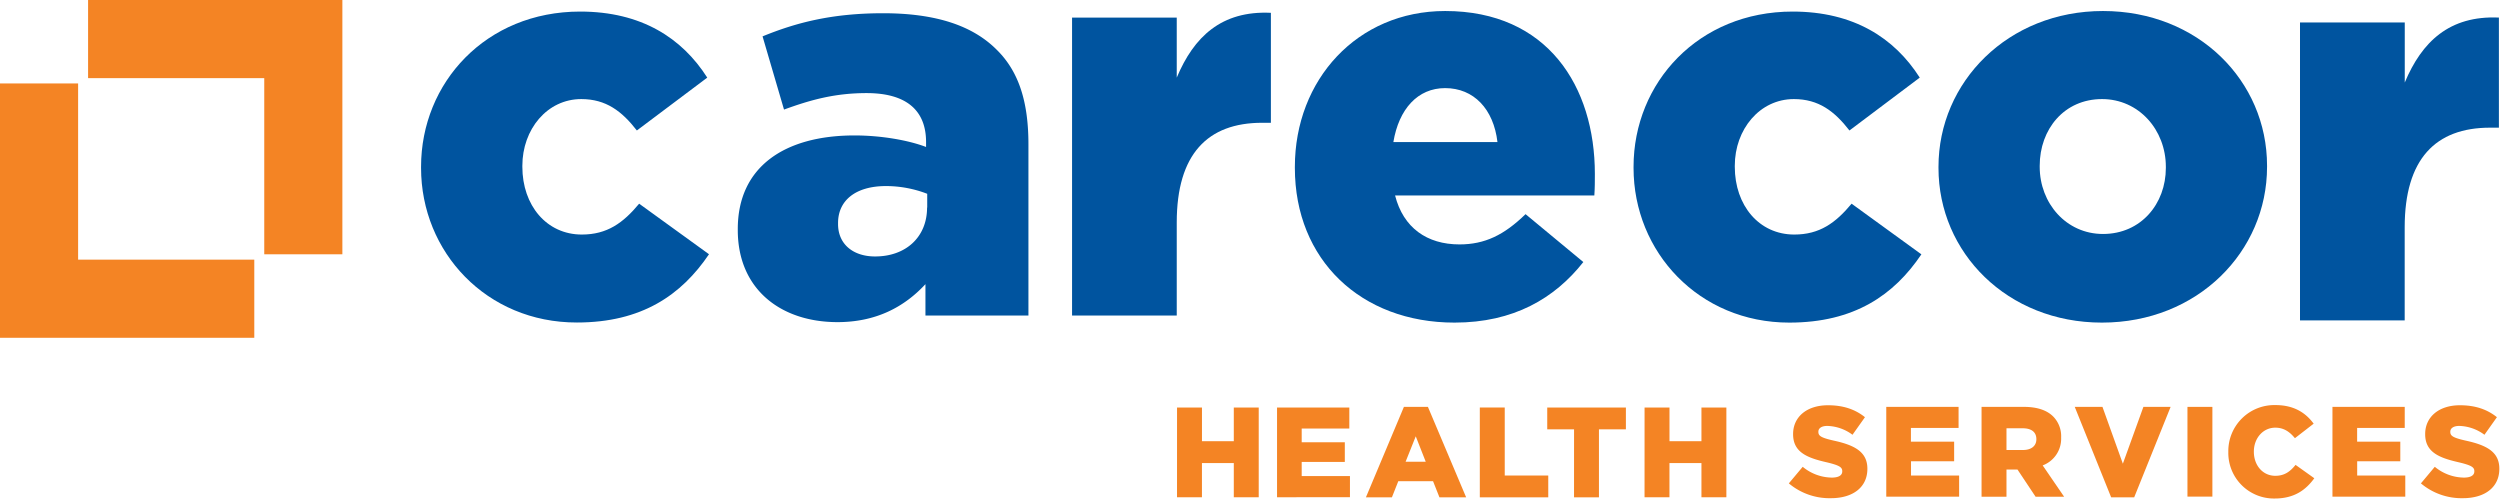
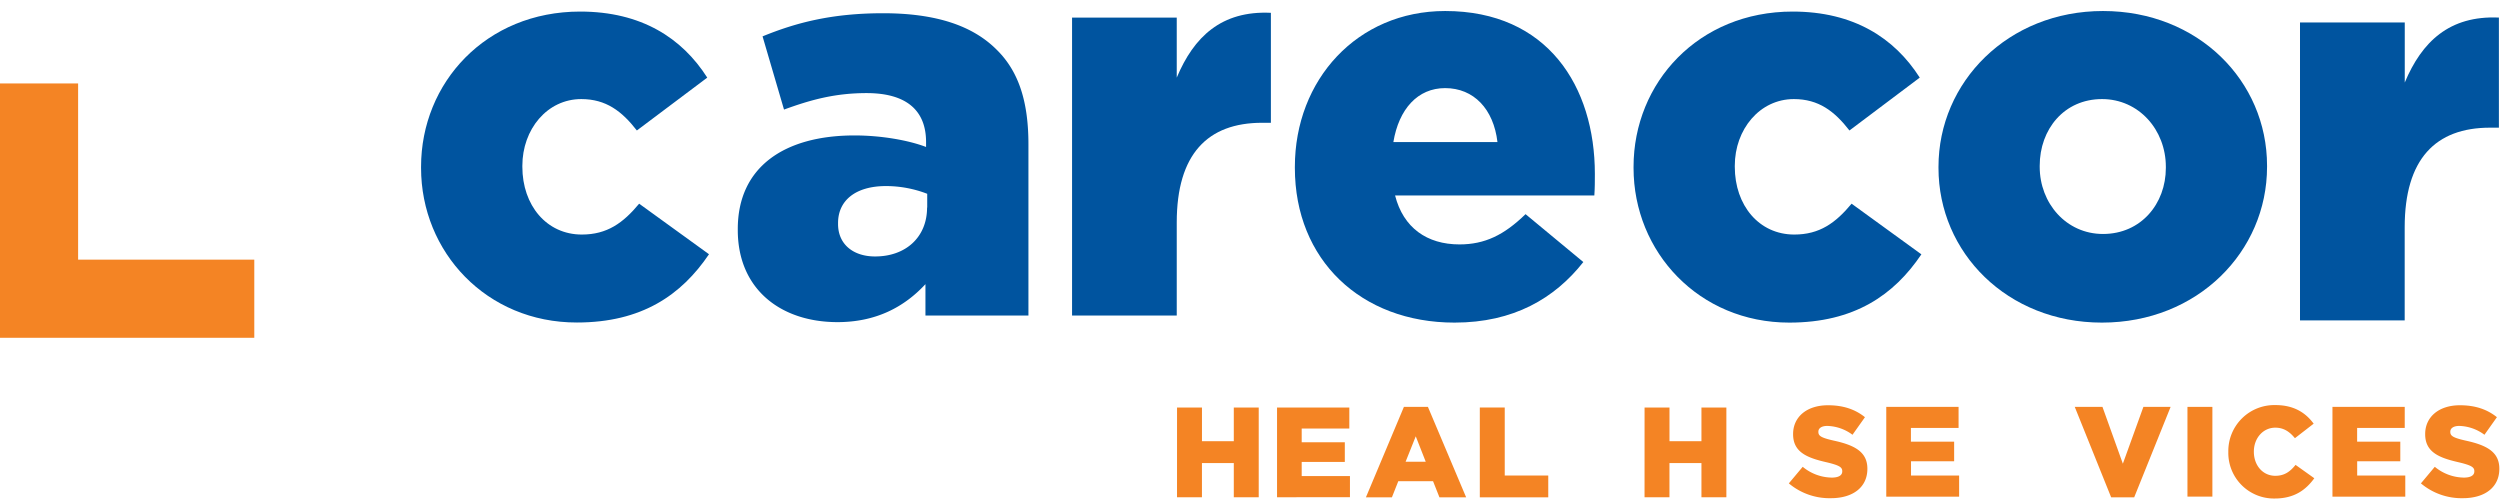
<svg xmlns="http://www.w3.org/2000/svg" viewBox="0 0 1003 200">
  <defs>
    <style>.a{fill:#f48424;}.b{fill:#00549f;}</style>
  </defs>
  <path class="a" d="M472.23,163.49h10V177H495V163.49h10v36H495v-13.7H482.22v13.7h-10Z" />
  <path class="a" d="M512.35,163.49h29v8.44H522.24v5.52h17.3v7.87h-17.3V191H541.6v8.49H512.35v-36Z" />
-   <path class="a" d="M563.25,163.24h9.63l15.34,36.3H577.51l-2.57-6.49H561l-2.57,6.49H548Zm8.75,22-4-10.19-4.07,10.19Z" />
+   <path class="a" d="M563.25,163.24h9.63l15.34,36.3H577.51l-2.57-6.49H561l-2.57,6.49H548Zm8.75,22-4-10.19-4.07,10.19" />
  <path class="a" d="M593.7,163.49h10v27.29h17.46v8.75H593.7v-36Z" />
-   <path class="a" d="M631.51,172.25H620.75v-8.76h31.56v8.76H641.5v27.29h-10Z" />
  <path class="a" d="M659.8,163.49h10V177h12.82V163.49h10v36h-10v-13.7H669.79v13.7h-10Z" />
  <path class="a" d="M717.68,193.93l5.57-6.65a18.63,18.63,0,0,0,11.69,4.33c2.73,0,4.17-.93,4.17-2.47V189c0-1.54-1.18-2.31-6.13-3.5-7.67-1.75-13.59-3.91-13.59-11.28v-.1c0-6.69,5.3-11.53,14-11.53,6.13,0,10.92,1.65,14.83,4.79l-5,7.05a17.67,17.67,0,0,0-10.09-3.55c-2.42,0-3.6,1-3.6,2.32v.1c0,1.64,1.23,2.36,6.28,3.5,8.23,1.8,13.38,4.48,13.38,11.22v.11c0,7.36-5.82,11.74-14.57,11.74A25.31,25.31,0,0,1,717.68,193.93Z" />
  <path class="a" d="M756.78,163.24h29v8.44H766.66v5.51H784v7.88h-17.3v5.71H786v8.49H756.77v-36Z" />
-   <path class="a" d="M795,163.24h17c5.51,0,9.32,1.44,11.74,3.86a11.25,11.25,0,0,1,3.19,8.39v.1a11.42,11.42,0,0,1-7.41,11.13l8.6,12.56H816.67l-7.26-10.91H805v10.91H795v-36Zm16.63,17.3c3.35,0,5.36-1.65,5.36-4.28v-.1c0-2.88-2.11-4.33-5.4-4.33H805v8.7Z" />
  <path class="a" d="M832.39,163.24h11.12l8.18,22.8,8.24-22.8h10.92l-14.62,36.3H847Z" />
  <path class="a" d="M877.61,163.24h10v36h-10Z" />
  <path class="a" d="M894,181.36v-.1a18.47,18.47,0,0,1,18.95-18.74c7.36,0,12.1,3.09,15.29,7.46l-7.52,5.82c-2.06-2.52-4.42-4.22-7.87-4.22-5,0-8.6,4.32-8.6,9.58v.1c0,5.4,3.55,9.63,8.6,9.63,3.76,0,6-1.75,8.13-4.38l7.52,5.36c-3.4,4.68-8,8.13-15.91,8.13A18.3,18.3,0,0,1,894,181.36Z" />
  <path class="a" d="M935.78,163.24h29v8.44h-19.1v5.51H963v7.88h-17.3v5.71H965v8.49H935.78v-36Z" />
  <path class="a" d="M971.27,193.93l5.57-6.65a18.63,18.63,0,0,0,11.69,4.33c2.73,0,4.17-.93,4.17-2.47V189c0-1.54-1.18-2.31-6.13-3.5-7.67-1.75-13.59-3.91-13.59-11.28v-.1c0-6.69,5.3-11.53,13.95-11.53,6.13,0,10.92,1.65,14.83,4.79l-5,7.05a17.67,17.67,0,0,0-10.09-3.55c-2.42,0-3.61,1-3.61,2.32v.1c0,1.64,1.24,2.36,6.28,3.5,8.24,1.8,13.39,4.48,13.39,11.22v.11c0,7.36-5.82,11.74-14.57,11.74A25.31,25.31,0,0,1,971.27,193.93Z" />
  <path class="b" d="M168.93,67.37v-.44c0-33.8,26.06-62.29,63.82-62.29,24.53,0,40.87,10.6,51,26.5L255.51,52.35c-6-7.73-12.37-12.6-22.31-12.6-13.69,0-23.63,12.15-23.63,26.74v.44c0,15.46,9.72,27.17,23.86,27.17,10.16,0,16.56-4.64,23-12.38L284.45,102c-11.05,16.34-26.95,27.39-53,27.39C195.22,129.43,168.93,101.16,168.93,67.37Z" />
  <path class="b" d="M296,92.32v-.44c0-24.95,18.77-37.54,46.82-37.54,11,0,21.86,2,28.72,4.63V57c0-12.59-7.74-19.65-23.86-19.65-12.59,0-22.3,2.65-33.13,6.61l-8.61-29.37c13.47-5.51,27.82-9.28,48.37-9.28,21.42,0,36,5.09,45.5,14.58,9.05,8.84,12.8,21.21,12.8,38v68.69H371.29V114c-8.4,9.06-19.67,15.24-35.34,15.24C313.19,129.21,296,116,296,92.32Zm76-9V77.75a46,46,0,0,0-16.56-3.1c-12.14,0-19.21,5.75-19.21,14.81v.43c0,8.17,6.18,13,14.8,13C363.33,102.93,371.94,95.19,371.94,83.27Z" />
  <path class="b" d="M430.11,7.07h42V31.14c6.85-16.34,17.9-26.94,37.77-26V49.26h-3.53c-21.87,0-34.24,12.59-34.24,40v37.33h-42Z" />
  <path class="b" d="M519.5,67.37v-.44c0-34.9,25-62.51,60.3-62.51,41.07,0,60.06,30.26,60.06,65.37,0,2.66,0,5.74-.21,8.62H559.7c3.31,13,12.82,19.65,25.84,19.65,10.17,0,17.89-3.75,26.51-12.14l23.18,19.21c-11.48,14.58-28,24.3-51.68,24.3C546,129.43,519.5,104.25,519.5,67.37ZM600.78,57c-1.55-13.26-9.5-21.65-21-21.65-11,0-18.56,8.39-20.76,21.65Z" />
  <path class="b" d="M655.38,67.37v-.44c0-33.8,26.06-62.29,63.82-62.29,24.51,0,40.86,10.6,51,26.5L742,52.35c-6-7.73-12.37-12.6-22.31-12.6C706,39.75,696,51.9,696,66.49v.44c0,15.46,9.72,27.17,23.86,27.17,10.16,0,16.56-4.64,23-12.38l28,20.32c-11,16.34-26.94,27.39-53,27.39C681.66,129.43,655.38,101.16,655.38,67.37Z" />
  <path class="b" d="M777.72,67.37v-.44c0-34,27.84-62.51,66-62.51s65.82,28.05,65.82,62.07v.44c0,34-27.83,62.5-66.25,62.5C805.34,129.43,777.72,101.38,777.72,67.37Zm91.22,0v-.44c0-14.8-10.81-27.18-25.61-27.18-15.24,0-25,12.15-25,26.74v.44c0,14.57,10.6,26.94,25.4,26.94C859,93.87,868.94,81.72,868.94,67.37Z" />
  <path class="b" d="M922.79,9h42V33.11c6.85-16.35,17.89-26.95,37.77-26.06V51.22H999c-21.87,0-34.24,12.59-34.24,40v37.33h-42V9Z" />
  <polygon class="a" points="31.34 33.48 0 33.48 0 135.52 102.02 135.52 102.02 104.17 31.34 104.17 31.34 33.48" />
-   <polygon class="a" points="35.34 0 35.34 31.35 106.02 31.35 106.02 102.02 137.36 102.02 137.36 0 35.34 0" />
</svg>